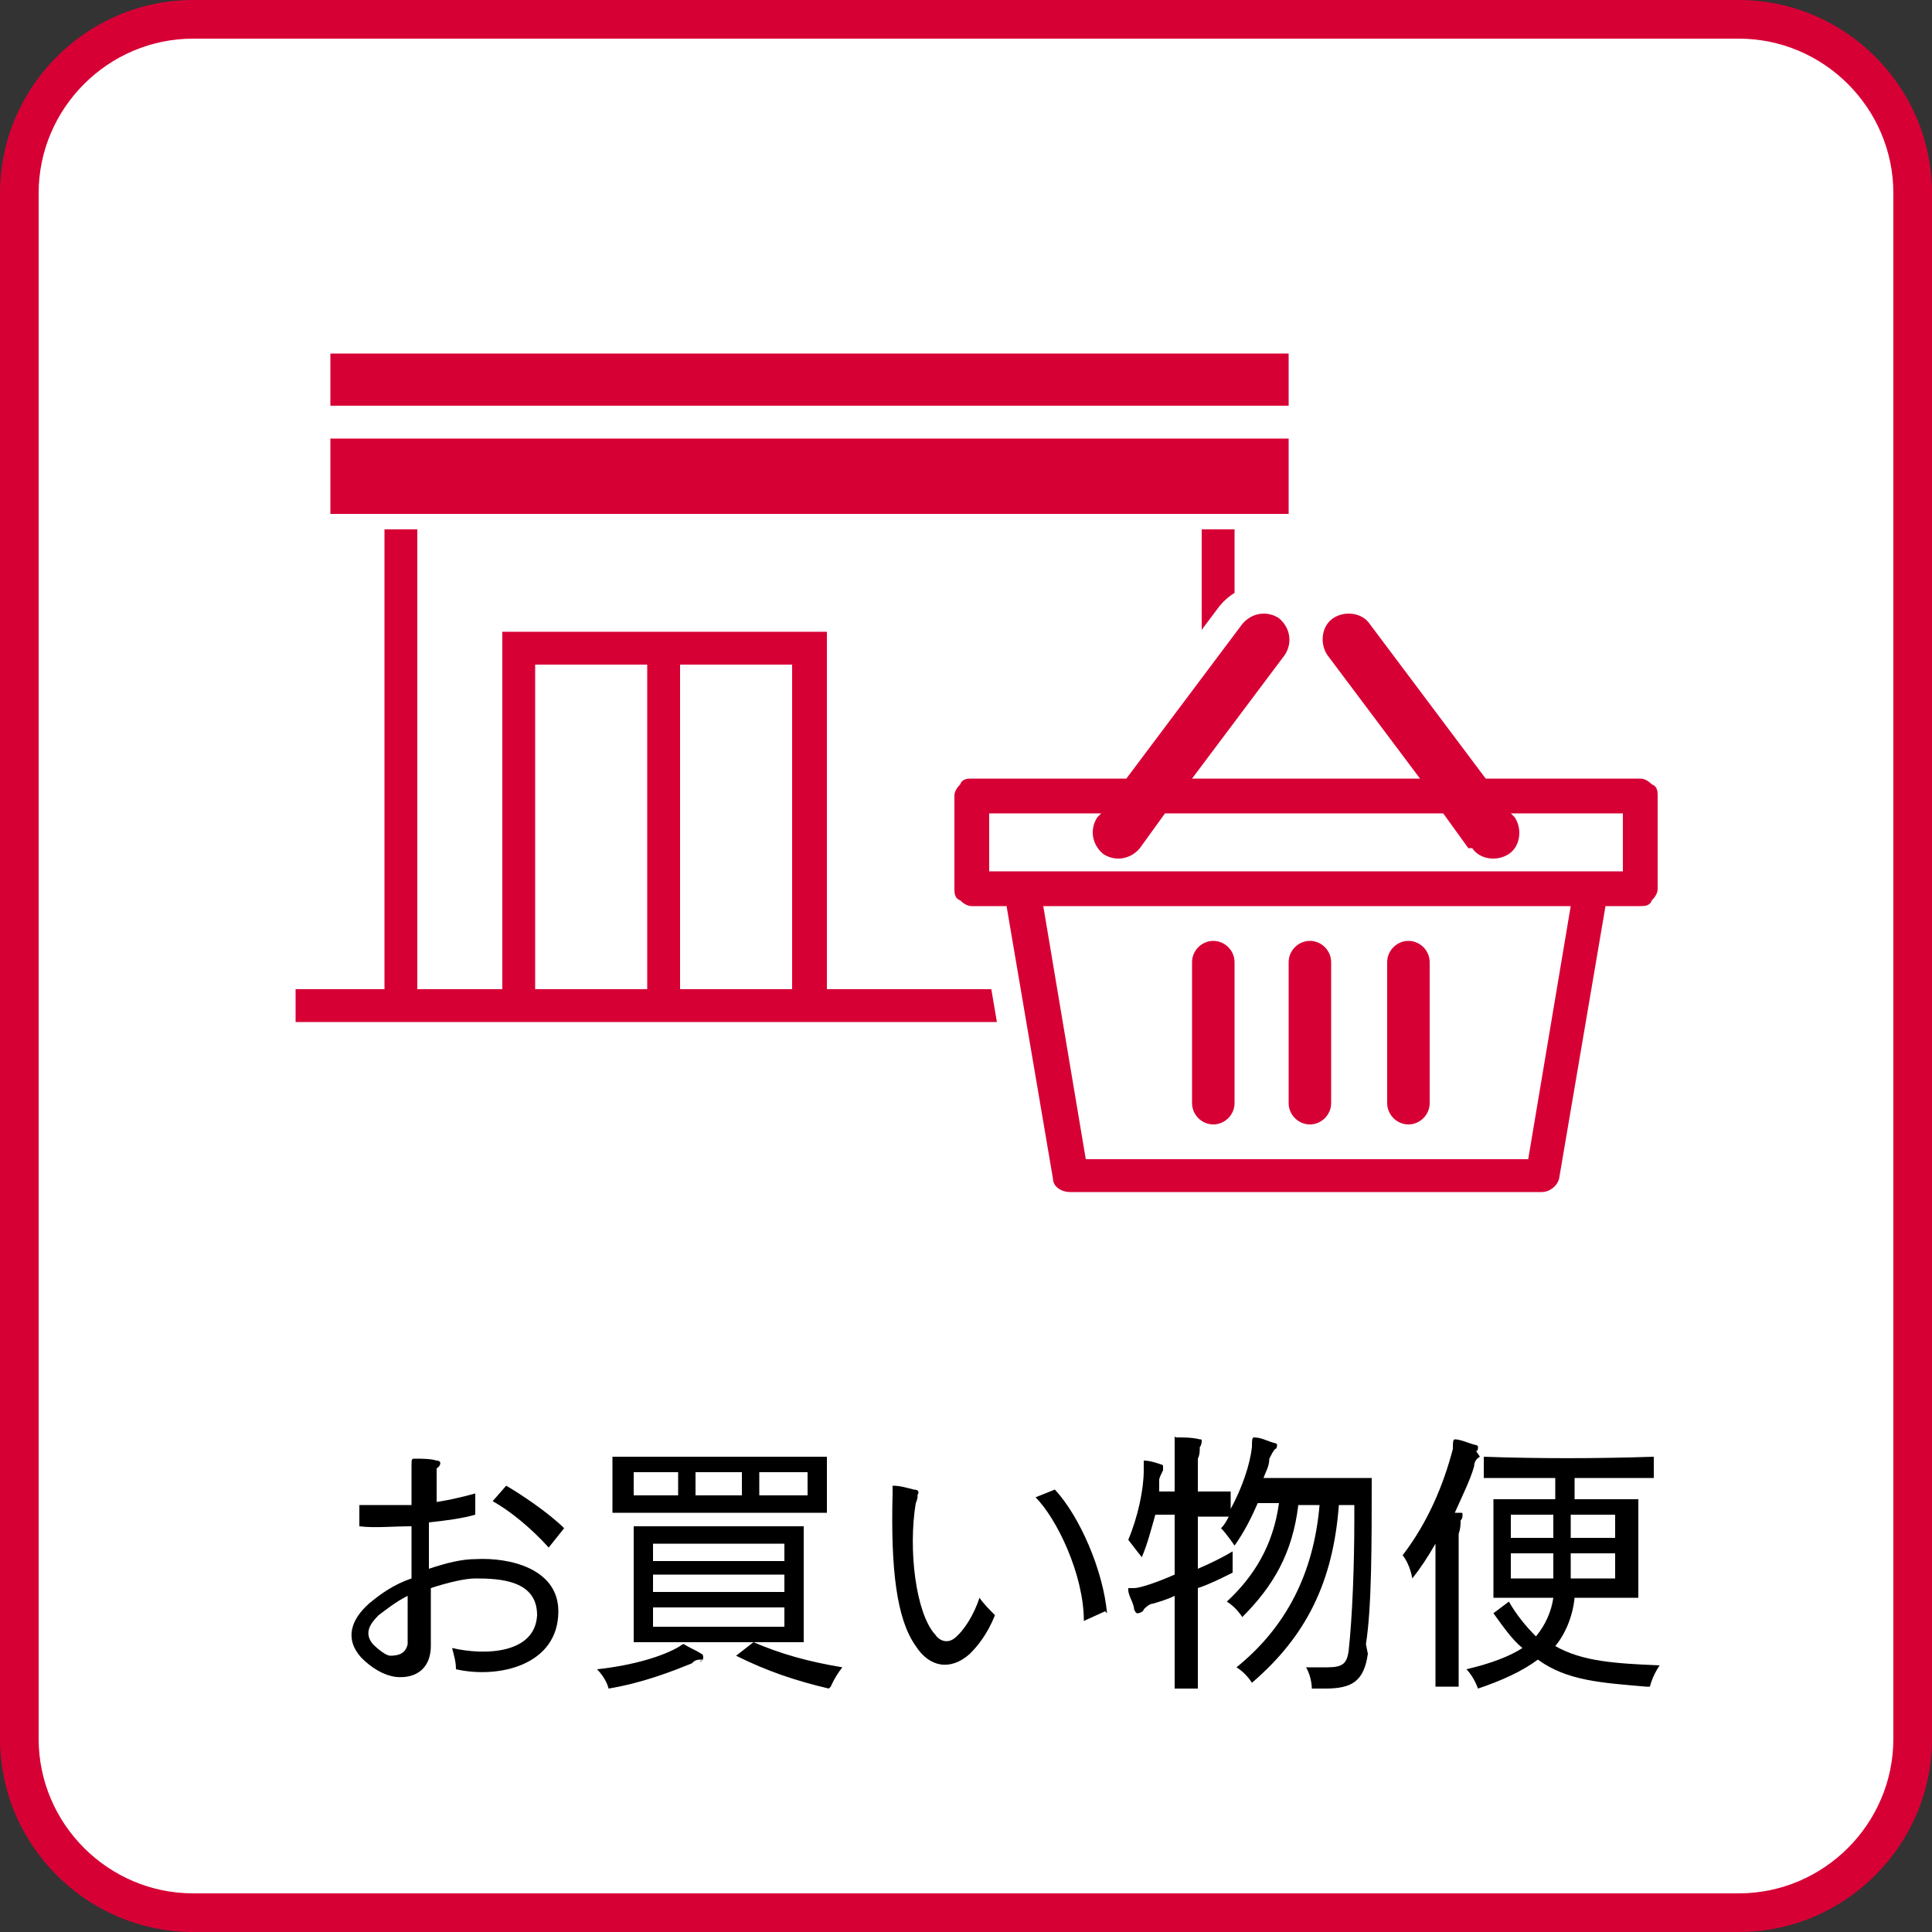
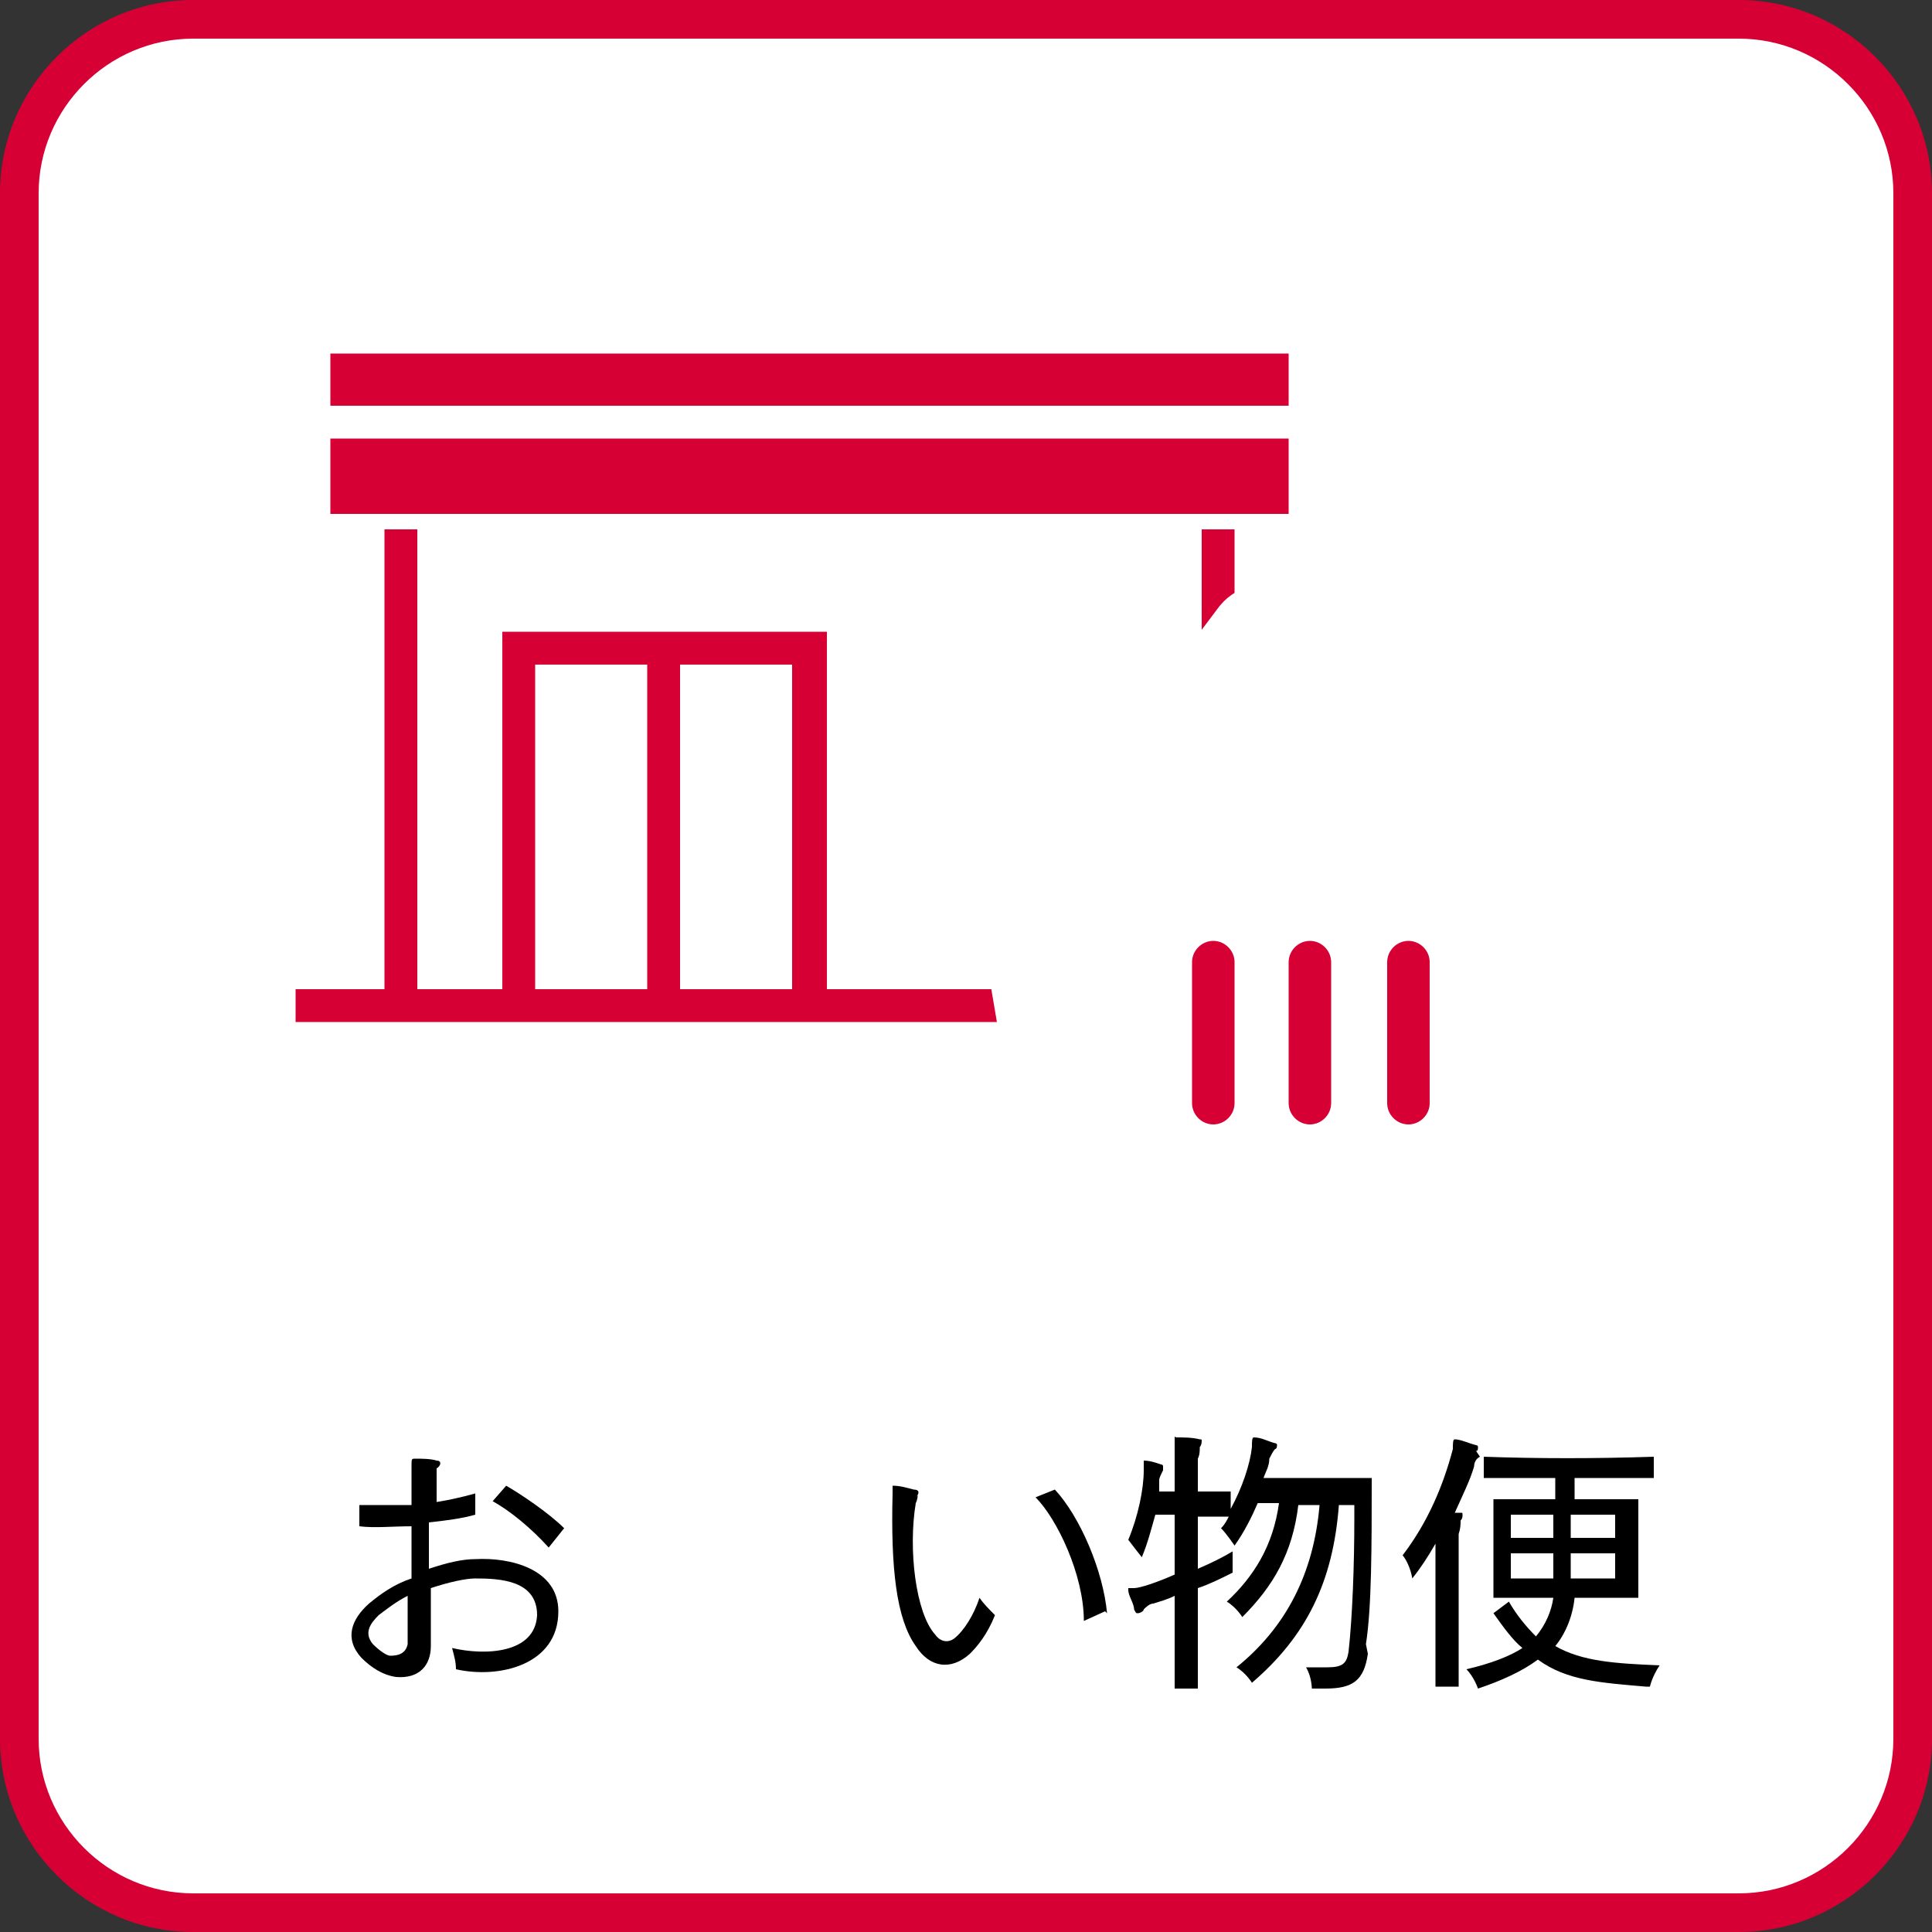
<svg xmlns="http://www.w3.org/2000/svg" version="1.1" viewBox="0 0 100 100">
  <rect x="0" y="0" width="100" height="100" fill="#333333" stroke="none" />
  <defs>
    <style>
      .cls-1 {
        fill: none;
        stroke: #fff;
        stroke-width: 3px;
      }

      .cls-2 {
        fill: #fff;
      }

      .cls-3 {
        fill: #d70035;
      }
    </style>
  </defs>
  <g>
    <g id="_レイヤー_1" data-name="レイヤー_1">
      <g>
        <g>
          <rect class="cls-2" x="1" y="1" width="98" height="98" rx="9" ry="9" />
          <path class="cls-3" d="M90,2c4.4,0,8,3.6,8,8v80c0,4.4-3.6,8-8,8H10c-4.4,0-8-3.6-8-8V10C2,5.6,5.6,2,10,2h80M90,0H10C4.5,0,0,4.5,0,10v80c0,5.5,4.5,10,10,10h80c5.5,0,10-4.5,10-10V10c0-5.5-4.5-10-10-10h0Z" />
        </g>
        <g>
          <path d="M22.2,77.8c.8-.1,1.7-.3,2.4-.5v1.1c-.7.2-1.5.3-2.4.4,0,.8,0,1.6,0,2.4.9-.3,1.7-.5,2.4-.5,1.8-.1,4.3.5,4.3,2.7,0,2.8-3.1,3.5-5.3,3,0-.4-.1-.7-.2-1.1,1.7.4,4.3.3,4.4-1.7,0-1.8-1.9-1.9-3.2-1.9-.5,0-1.4.2-2.3.5,0,1,0,2,0,3s-.6,1.7-1.8,1.6c-.7-.1-1.3-.5-1.8-1-.9-1-.5-2,.4-2.8.6-.5,1.3-1,2.2-1.3,0-.9,0-1.8,0-2.7-1,0-1.9.1-2.7,0v-1.1c.8,0,1.7,0,2.7,0,0-.7,0-1.4,0-2,0-.4,0-.4.2-.4.3,0,.8,0,1.1.1.3,0,.2.3,0,.4,0,0,0,0,0,.3,0,.5,0,1,0,1.5ZM19.6,83.6c-.4.4-.8.9-.3,1.5.3.3.7.6.9.6.4,0,.8-.1.9-.6,0-.8,0-1.7,0-2.5-.6.3-1.1.7-1.5,1ZM29.2,79.1l-.8,1c-.9-1-2-1.9-2.9-2.4l.7-.8c.7.4,2.2,1.4,3,2.2Z" />
-           <path d="M36.4,85.9c-.3,0-.4,0-.6.2-1,.4-2.5,1-4.3,1.3,0,0-.1-.5-.6-1,1.9-.2,3.5-.7,4.3-1.2,0,0,.1-.1.2-.1s0,0,0,0c.3.2.6.3.9.5,0,0,.1,0,.1.2,0,0,0,.2-.2.2ZM31.7,78.3v-2.9h11.1v2.9h-11.1ZM35.1,76.2h-2.3v1.2h2.3v-1.2ZM32.8,85v-6h8.8v6h-8.8ZM40.6,79.9h-6.8v.9h6.8v-.9ZM40.6,81.5h-6.8v.9h6.8v-.9ZM40.6,83.2h-6.8v1h6.8v-1ZM38.4,76.2h-2.4v1.2h2.4v-1.2ZM42.9,87.4c-1.7-.4-3.2-.9-4.8-1.7l.9-.7c1.4.6,2.8,1,4.6,1.3-.4.5-.6,1-.6,1ZM41.8,76.2h-2.5v1.2h2.5v-1.2Z" />
          <path d="M47.5,77.4c0,0,0,.2-.1.4-.4,2.4,0,5.7,1,6.8.2.3.6.5,1,.2.5-.4,1-1.2,1.3-2.1.2.3.5.6.8.9-.4,1-.9,1.6-1.3,2-1,.9-2.1.7-2.8-.4-1-1.4-1.3-4-1.2-7.9,0-.4,0-.4,0-.4.4,0,.7.1,1.1.2.3,0,.3.2.1.4ZM57.2,83.4l-1.1.5c0-2.4-1.4-5.3-2.5-6.4l1-.4c1.3,1.4,2.5,4.2,2.7,6.4Z" />
          <path d="M70.8,85.6c-.2,1.4-.8,1.8-2.2,1.8s-.4,0-.7,0c0,0,0-.6-.3-1.1.4,0,.8,0,1.1,0,.8,0,1-.2,1.1-.8.2-1.8.3-4.5.3-6.9v-.7h-.8c-.3,4-1.7,6.8-4.5,9.2,0,0-.3-.5-.8-.8,2.6-2.1,4-4.9,4.3-8.4h-1.1c-.3,2.5-1.3,4.2-2.9,5.8,0,0-.3-.5-.8-.8,1.4-1.3,2.4-2.9,2.7-5.1h-1.1c-.3.7-.7,1.5-1.2,2.2,0,0-.4-.6-.7-.9.2-.2.3-.4.4-.6-.5,0-1.1,0-1.6,0v2.7c.7-.3,1.3-.6,1.8-.9v1.1c-.6.3-1.2.6-1.8.8,0,1.7,0,3.6,0,5.2h-1.2c0-.7,0-1.5,0-2.3,0-.8,0-1.6,0-2.5-.4.2-.8.3-1.1.4-.2,0-.4.2-.5.3,0,.1-.2.2-.3.2s-.1,0-.2-.2c0-.3-.3-.7-.3-1,0,0,0,0,0-.1,0,0,0,0,.3,0,.3,0,1.2-.3,2.1-.7,0-1.1,0-2.2,0-3.1h-1c-.2.7-.4,1.5-.7,2.2,0,0-.4-.5-.7-.9.5-1.2.8-2.6.8-3.6h0v-.3c0,0,0-.2,0-.2h0c.3,0,.6.1.9.2,0,0,.1,0,.1.1s0,.1,0,.2c-.1.2-.2.4-.2.5,0,.2,0,.4,0,.6h.8c0-1.3,0-2.2,0-2.4,0-.2,0-.3,0-.4s0,0,.1,0h0c.4,0,.8,0,1.2.1.1,0,.1,0,.1.1,0,0,0,.2-.1.3,0,.2,0,.4-.1.6,0,.2,0,.8,0,1.7.6,0,1.2,0,1.7,0v.9c.6-1.1,1-2.3,1.1-3.2,0-.3,0-.5.1-.5h0c.4,0,.7.2,1.1.3,0,0,.1,0,.1.1,0,0,0,.2-.1.2-.1.1-.2.3-.3.5,0,.4-.2.7-.3,1h5.6c0,3.5,0,6.7-.3,8.6Z" />
          <path d="M76.6,75.4c-.2.1-.3.3-.3.5-.2.7-.6,1.5-1,2.4,0,0,.1,0,.3,0,.1,0,.1,0,.1.1s0,.2-.1.3c0,.2,0,.4-.1.7,0,.3,0,1.1,0,2.2s0,3.3,0,5.7h-1.2c0-2.3,0-4.3,0-5.9s0-1.1,0-1.5c-.4.7-.8,1.3-1.2,1.8,0,0-.1-.7-.5-1.2,1.3-1.7,2.1-3.6,2.6-5.5,0-.3,0-.5.1-.5h0c.3,0,.7.2,1.1.3,0,0,.1,0,.1.1s0,.2-.1.2ZM85.2,87.3c-2.3-.2-4.1-.3-5.6-1.4-.8.6-1.9,1.1-3.1,1.5,0,0-.2-.6-.6-1,1.3-.3,2.3-.7,2.9-1.1-.5-.4-1-1.1-1.5-1.8l.8-.6c.4.7.9,1.3,1.4,1.8.5-.6.8-1.3.9-2h-3.1v-5.1h3.2v-1.1c-1.2,0-2.5,0-3.7,0v-1.1c2.8.1,5.8.1,8.8,0v1.1c-1.4,0-2.8,0-4.1,0v1.1h3.3v5.1h-3.3c-.1,1-.5,1.9-1,2.5,1.4.8,3.1.9,5.4,1-.4.6-.5,1.1-.5,1.1ZM80.4,78.4h-2.2v1.2h2.2v-1.2ZM80.4,80.4h-2.2v1.3h2.2v-1.3ZM83.6,78.4h-2.3v1.2h2.3v-1.2ZM83.6,80.4h-2.3v1.3h2.3v-1.3Z" />
        </g>
        <g>
          <g>
            <path class="cls-3" d="M63.9,51.2v-23.8h-1.7v23.8h-19.4v-18.5h-16.8v18.5h-4.4v-23.8h-1.7v23.8h-4.6v1.7h60.9v-1.7h-12.4ZM33.5,51.2h-5.8v-16.8h5.8v16.8ZM41,51.2h-5.8v-16.8h5.8v16.8Z" />
            <rect class="cls-3" x="17.1" y="18.3" width="49.6" height="2.7" />
            <rect class="cls-3" x="17.1" y="22.7" width="49.6" height="3.9" />
          </g>
          <g id="_x33_0">
            <g>
              <path class="cls-1" d="M70.9,32.3c-.4-.6-1.3-.7-1.9-.3-.6.4-.7,1.3-.3,1.9l4.8,6.4h-11.8l4.8-6.4c.4-.6.3-1.4-.3-1.9-.6-.4-1.4-.3-1.9.3l-6,8h-8c-.2,0-.5,0-.6.3-.2.2-.3.4-.3.6v4.8c0,.2,0,.5.3.6.2.2.4.3.6.3h1.8l2.4,14.1c0,.4.4.7.9.7h24.4c.4,0,.8-.3.9-.7l2.4-14.1h1.8c.2,0,.5,0,.6-.3.2-.2.3-.4.3-.6v-4.8c0-.2,0-.5-.3-.6-.2-.2-.4-.3-.6-.3h-8l-6-8Z" />
              <path class="cls-1" d="M76.2,43.9c.4.6,1.3.7,1.9.3.6-.4.7-1.3.3-1.9l-.2-.2h5.8v3h-32.8v-3h5.8l-.2.2c-.4.6-.3,1.4.3,1.9.6.4,1.4.3,1.9-.3l1.3-1.8h14.4l1.3,1.8Z" />
              <polygon class="cls-1" points="79.1 60 56.2 60 54 46.9 81.3 46.9 79.1 60" />
-               <path class="cls-1" d="M67.8,58.2c.6,0,1.1-.5,1.1-1.1v-7.3c0-.6-.5-1.1-1.1-1.1s-1.1.5-1.1,1.1v7.3c0,.6.5,1.1,1.1,1.1Z" />
-               <path class="cls-1" d="M72.9,58.2c.6,0,1.1-.5,1.1-1.1v-7.3c0-.6-.5-1.1-1.1-1.1s-1.1.5-1.1,1.1v7.3c0,.6.5,1.1,1.1,1.1Z" />
+               <path class="cls-1" d="M72.9,58.2c.6,0,1.1-.5,1.1-1.1v-7.3c0-.6-.5-1.1-1.1-1.1s-1.1.5-1.1,1.1v7.3Z" />
              <path class="cls-1" d="M62.8,58.2c.6,0,1.1-.5,1.1-1.1v-7.3c0-.6-.5-1.1-1.1-1.1s-1.1.5-1.1,1.1v7.3c0,.6.5,1.1,1.1,1.1Z" />
            </g>
            <g>
-               <path class="cls-3" d="M70.9,32.3c-.4-.6-1.3-.7-1.9-.3-.6.4-.7,1.3-.3,1.9l4.8,6.4h-11.8l4.8-6.4c.4-.6.3-1.4-.3-1.9-.6-.4-1.4-.3-1.9.3l-6,8h-8c-.2,0-.5,0-.6.3-.2.2-.3.4-.3.6v4.8c0,.2,0,.5.3.6.2.2.4.3.6.3h1.8l2.4,14.1c0,.4.4.7.9.7h24.4c.4,0,.8-.3.9-.7l2.4-14.1h1.8c.2,0,.5,0,.6-.3.2-.2.3-.4.3-.6v-4.8c0-.2,0-.5-.3-.6-.2-.2-.4-.3-.6-.3h-8l-6-8Z" />
              <path class="cls-2" d="M76.2,43.9c.4.6,1.3.7,1.9.3.6-.4.7-1.3.3-1.9l-.2-.2h5.8v3h-32.8v-3h5.8l-.2.2c-.4.6-.3,1.4.3,1.9.6.4,1.4.3,1.9-.3l1.3-1.8h14.4l1.3,1.8Z" />
              <polygon class="cls-2" points="79.1 60 56.2 60 54 46.9 81.3 46.9 79.1 60" />
              <path class="cls-3" d="M67.8,58.2c.6,0,1.1-.5,1.1-1.1v-7.3c0-.6-.5-1.1-1.1-1.1s-1.1.5-1.1,1.1v7.3c0,.6.5,1.1,1.1,1.1Z" />
              <path class="cls-3" d="M72.9,58.2c.6,0,1.1-.5,1.1-1.1v-7.3c0-.6-.5-1.1-1.1-1.1s-1.1.5-1.1,1.1v7.3c0,.6.5,1.1,1.1,1.1Z" />
              <path class="cls-3" d="M62.8,58.2c.6,0,1.1-.5,1.1-1.1v-7.3c0-.6-.5-1.1-1.1-1.1s-1.1.5-1.1,1.1v7.3c0,.6.5,1.1,1.1,1.1Z" />
            </g>
          </g>
        </g>
      </g>
    </g>
  </g>
</svg>